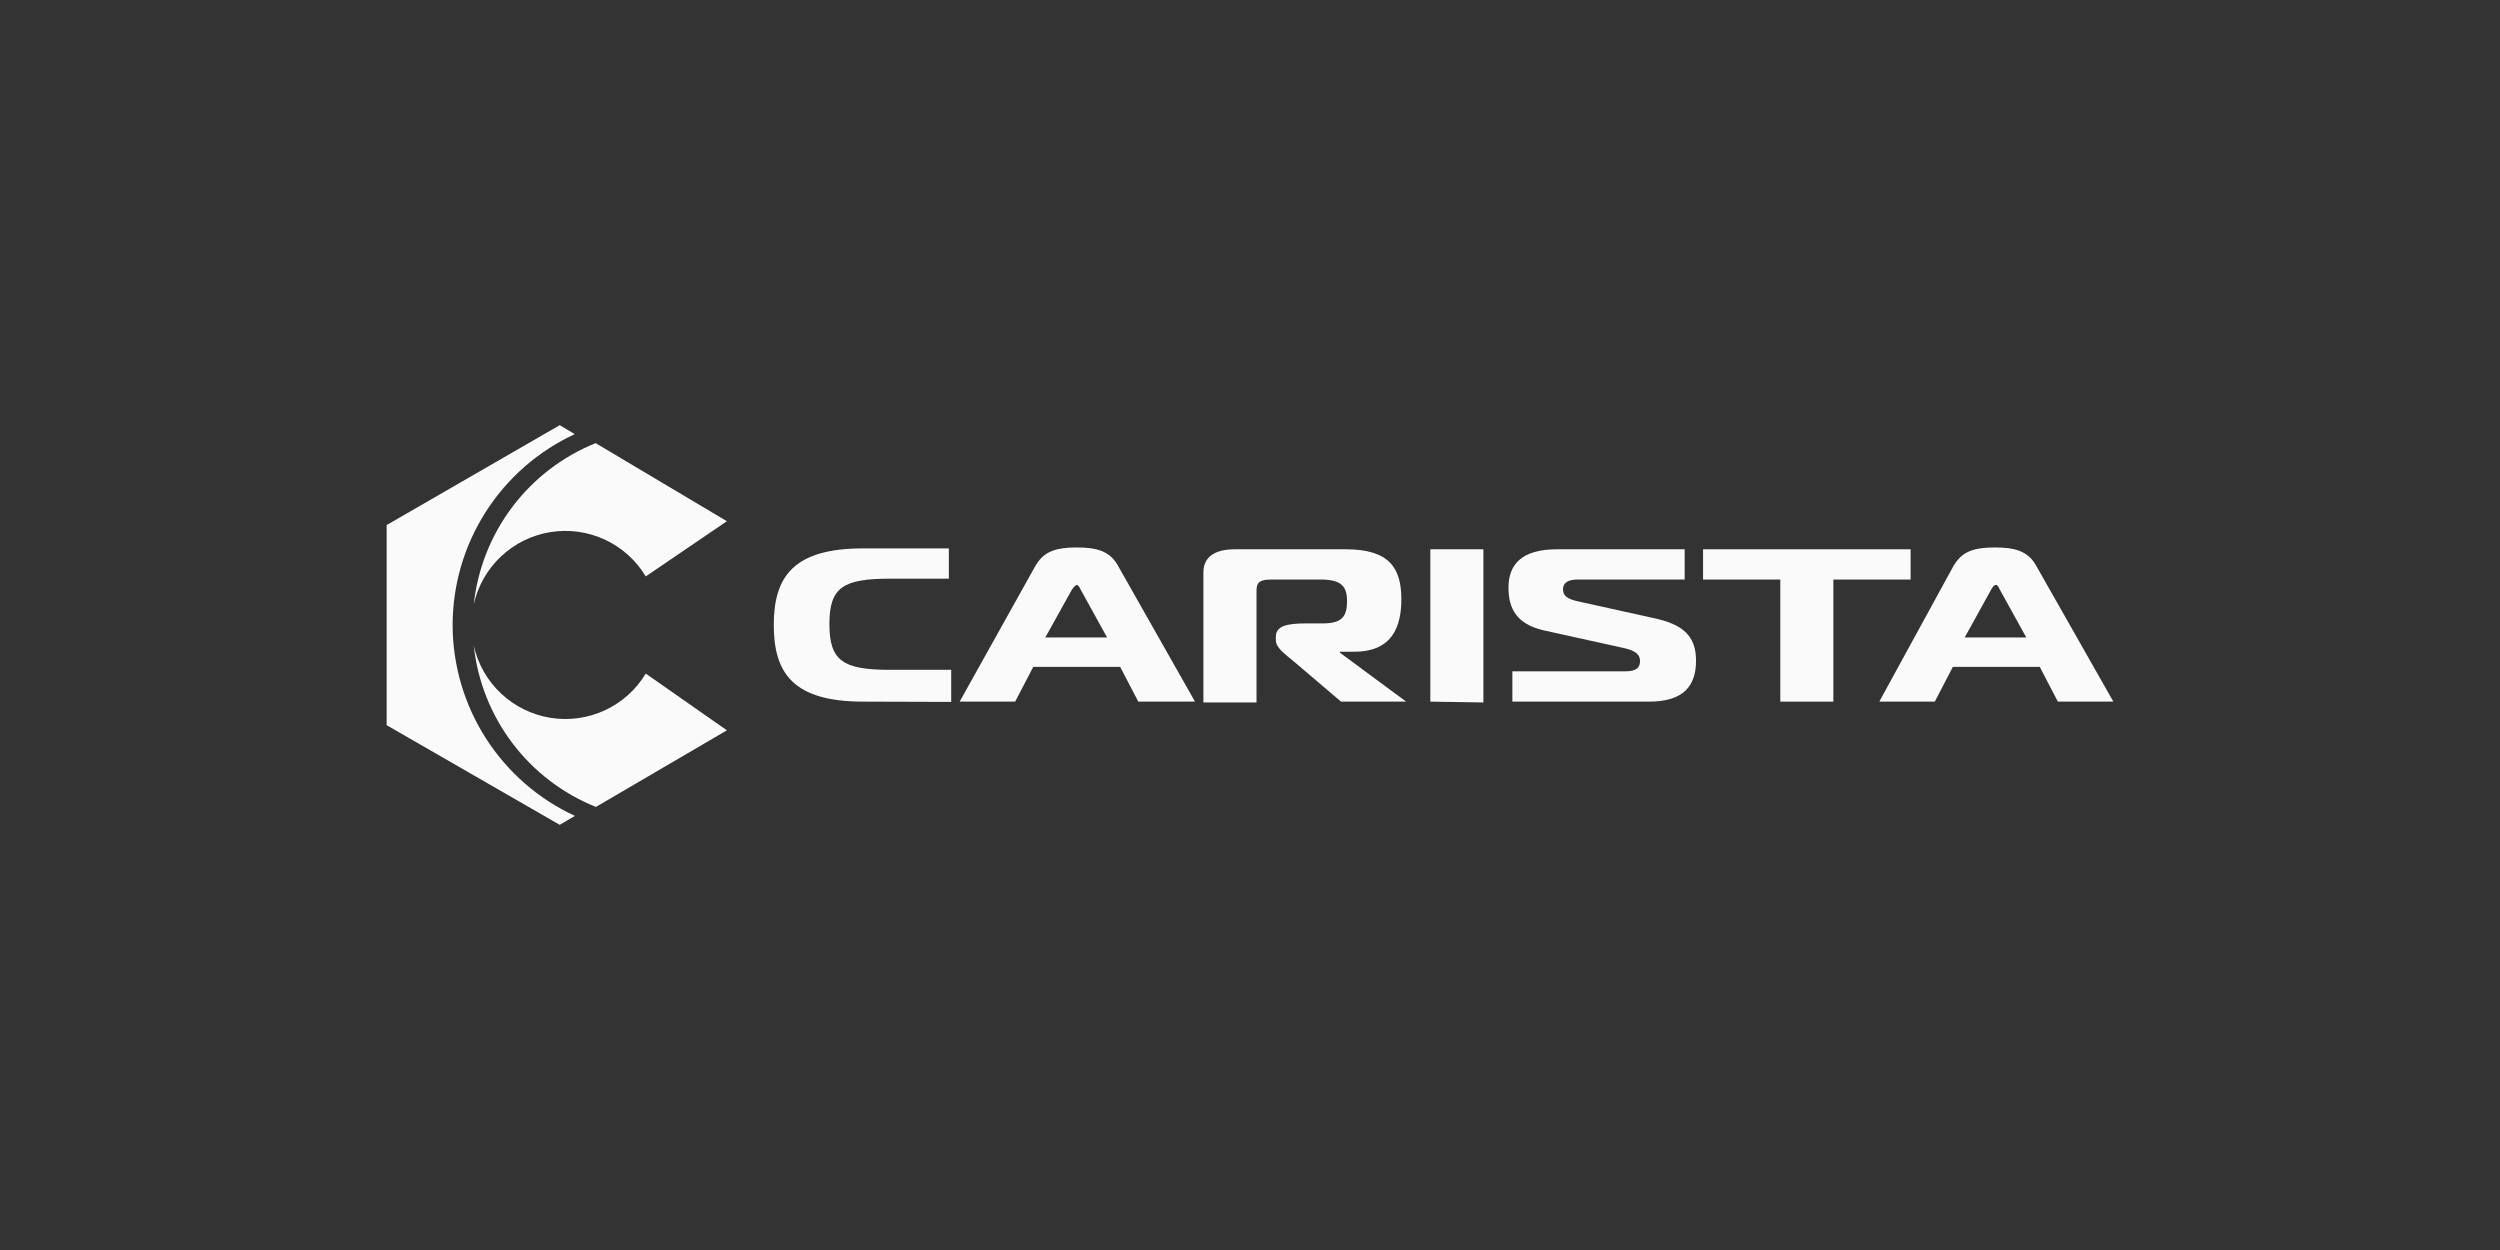
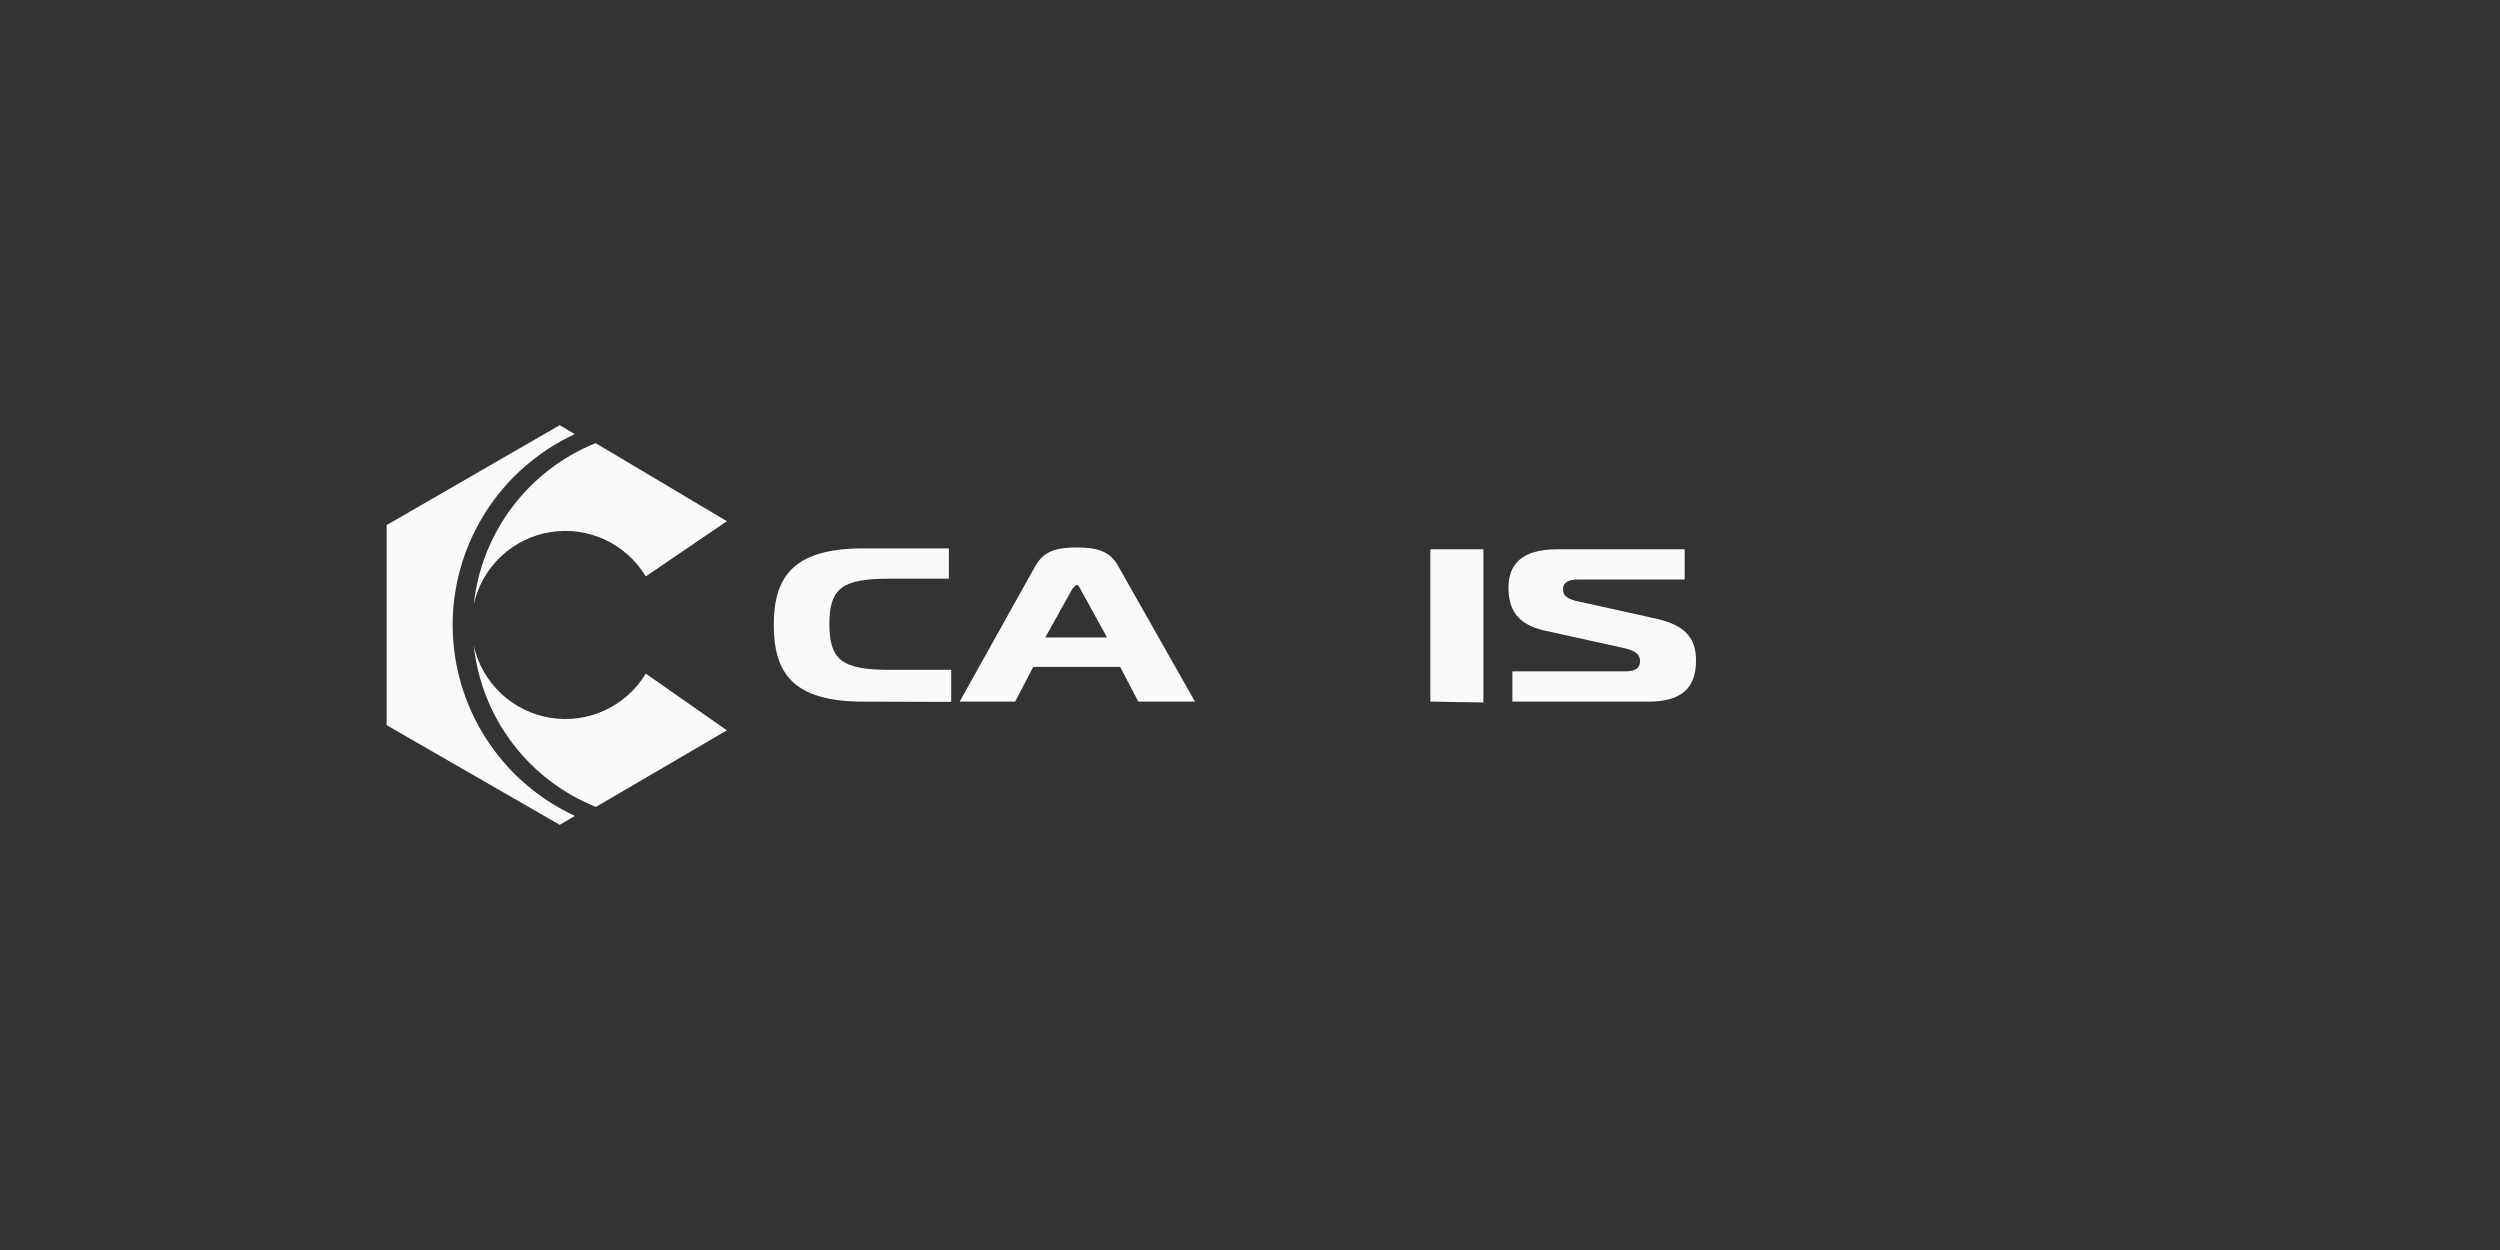
<svg xmlns="http://www.w3.org/2000/svg" width="160" height="80" viewBox="0 0 160 80" fill="none">
  <rect x="0" y="0" width="160" height="80" fill="#333333" stroke="none" />
  <path d="M55.238 44.904C50.759 44.904 49.522 43.074 49.522 40C49.522 36.926 50.759 35.097 55.238 35.097H60.727V37.036H56.946C53.931 37.036 53.082 37.607 53.082 39.941C53.082 42.276 53.931 42.869 56.946 42.869H60.877V44.922L55.238 44.904Z" fill="#FAFAFA" />
  <path d="M66.9 40.798H70.852L69.154 37.72C69.073 37.548 68.997 37.435 68.92 37.435C68.843 37.435 68.689 37.607 68.612 37.72L66.9 40.798ZM66.285 36.18C66.746 35.448 67.288 35.038 68.909 35.038C70.069 35.038 70.995 35.21 71.536 36.18L76.48 44.904H72.85L71.69 42.679H66.128L64.971 44.904H61.418L66.285 36.18Z" fill="#FAFAFA" />
-   <path d="M77.018 36.637C77.018 35.609 77.793 35.155 79.027 35.155H86.133C88.914 35.155 89.686 36.352 89.686 38.346C89.686 40.055 89.144 41.709 86.674 41.709H85.749V41.767L89.993 44.904H85.826L82.814 42.342C82.349 41.943 81.654 41.486 81.654 40.973V40.75C81.654 40.066 82.349 39.898 83.586 39.898H84.665C85.902 39.898 86.21 39.44 86.21 38.471C86.21 37.501 85.826 37.091 84.512 37.091H81.343C80.651 37.091 80.417 37.263 80.417 37.775V44.958H77.018V36.637Z" fill="#FAFAFA" />
  <path d="M91.541 44.904V35.155H94.937V44.958L91.541 44.904Z" fill="#FAFAFA" />
  <path d="M96.715 42.964H104.034C104.96 42.964 104.96 42.507 104.96 42.28C104.96 41.94 104.729 41.654 103.957 41.482L98.783 40.34C97.081 39.941 96.543 38.972 96.543 37.607C96.543 36.125 97.392 35.155 99.632 35.155H107.818V37.091H100.964C100.499 37.091 100.034 37.208 100.034 37.72C100.034 38.119 100.268 38.346 101.132 38.518L105.765 39.543C107.697 39.941 108.546 40.684 108.546 42.28C108.546 43.875 107.774 44.904 105.534 44.904H96.792V42.964H96.715Z" fill="#FAFAFA" />
-   <path d="M113.94 44.904V37.091H108.996V35.155H122.279V37.091H117.335V44.904H113.94Z" fill="#FAFAFA" />
-   <path d="M125.741 40.798H129.682L127.98 37.72C127.904 37.548 127.827 37.435 127.75 37.435C127.596 37.435 127.519 37.607 127.442 37.72L125.741 40.798ZM125.046 36.18C125.51 35.448 126.052 35.038 127.673 35.038C128.833 35.038 129.759 35.21 130.3 36.18L135.255 44.904H131.702L130.545 42.679H124.983L123.827 44.904H120.274L125.046 36.18Z" fill="#FAFAFA" />
  <path d="M41.329 43.11C40.709 44.137 39.797 44.956 38.709 45.46C37.621 45.964 36.407 46.131 35.223 45.939C34.039 45.747 32.94 45.206 32.066 44.384C31.193 43.562 30.585 42.498 30.322 41.328C30.566 43.595 31.423 45.753 32.8 47.57C34.176 49.387 36.022 50.795 38.138 51.644L46.521 46.74L41.329 43.11Z" fill="#FAFAFA" />
  <path d="M28.968 40.018C28.967 37.446 29.703 34.927 31.088 32.76C32.473 30.592 34.45 28.866 36.784 27.785L35.822 27.211L24.745 33.604V46.411L35.822 52.789L36.795 52.218C34.464 51.141 32.489 49.421 31.102 47.26C29.715 45.099 28.975 42.586 28.968 40.018Z" fill="#FAFAFA" />
  <path d="M38.12 28.36C36.008 29.212 34.167 30.621 32.794 32.437C31.421 34.253 30.566 36.408 30.322 38.672C30.584 37.501 31.191 36.435 32.064 35.612C32.937 34.789 34.037 34.247 35.222 34.055C36.407 33.863 37.621 34.031 38.71 34.536C39.798 35.041 40.711 35.861 41.329 36.89L46.521 33.358L38.12 28.36Z" fill="#FAFAFA" />
</svg>